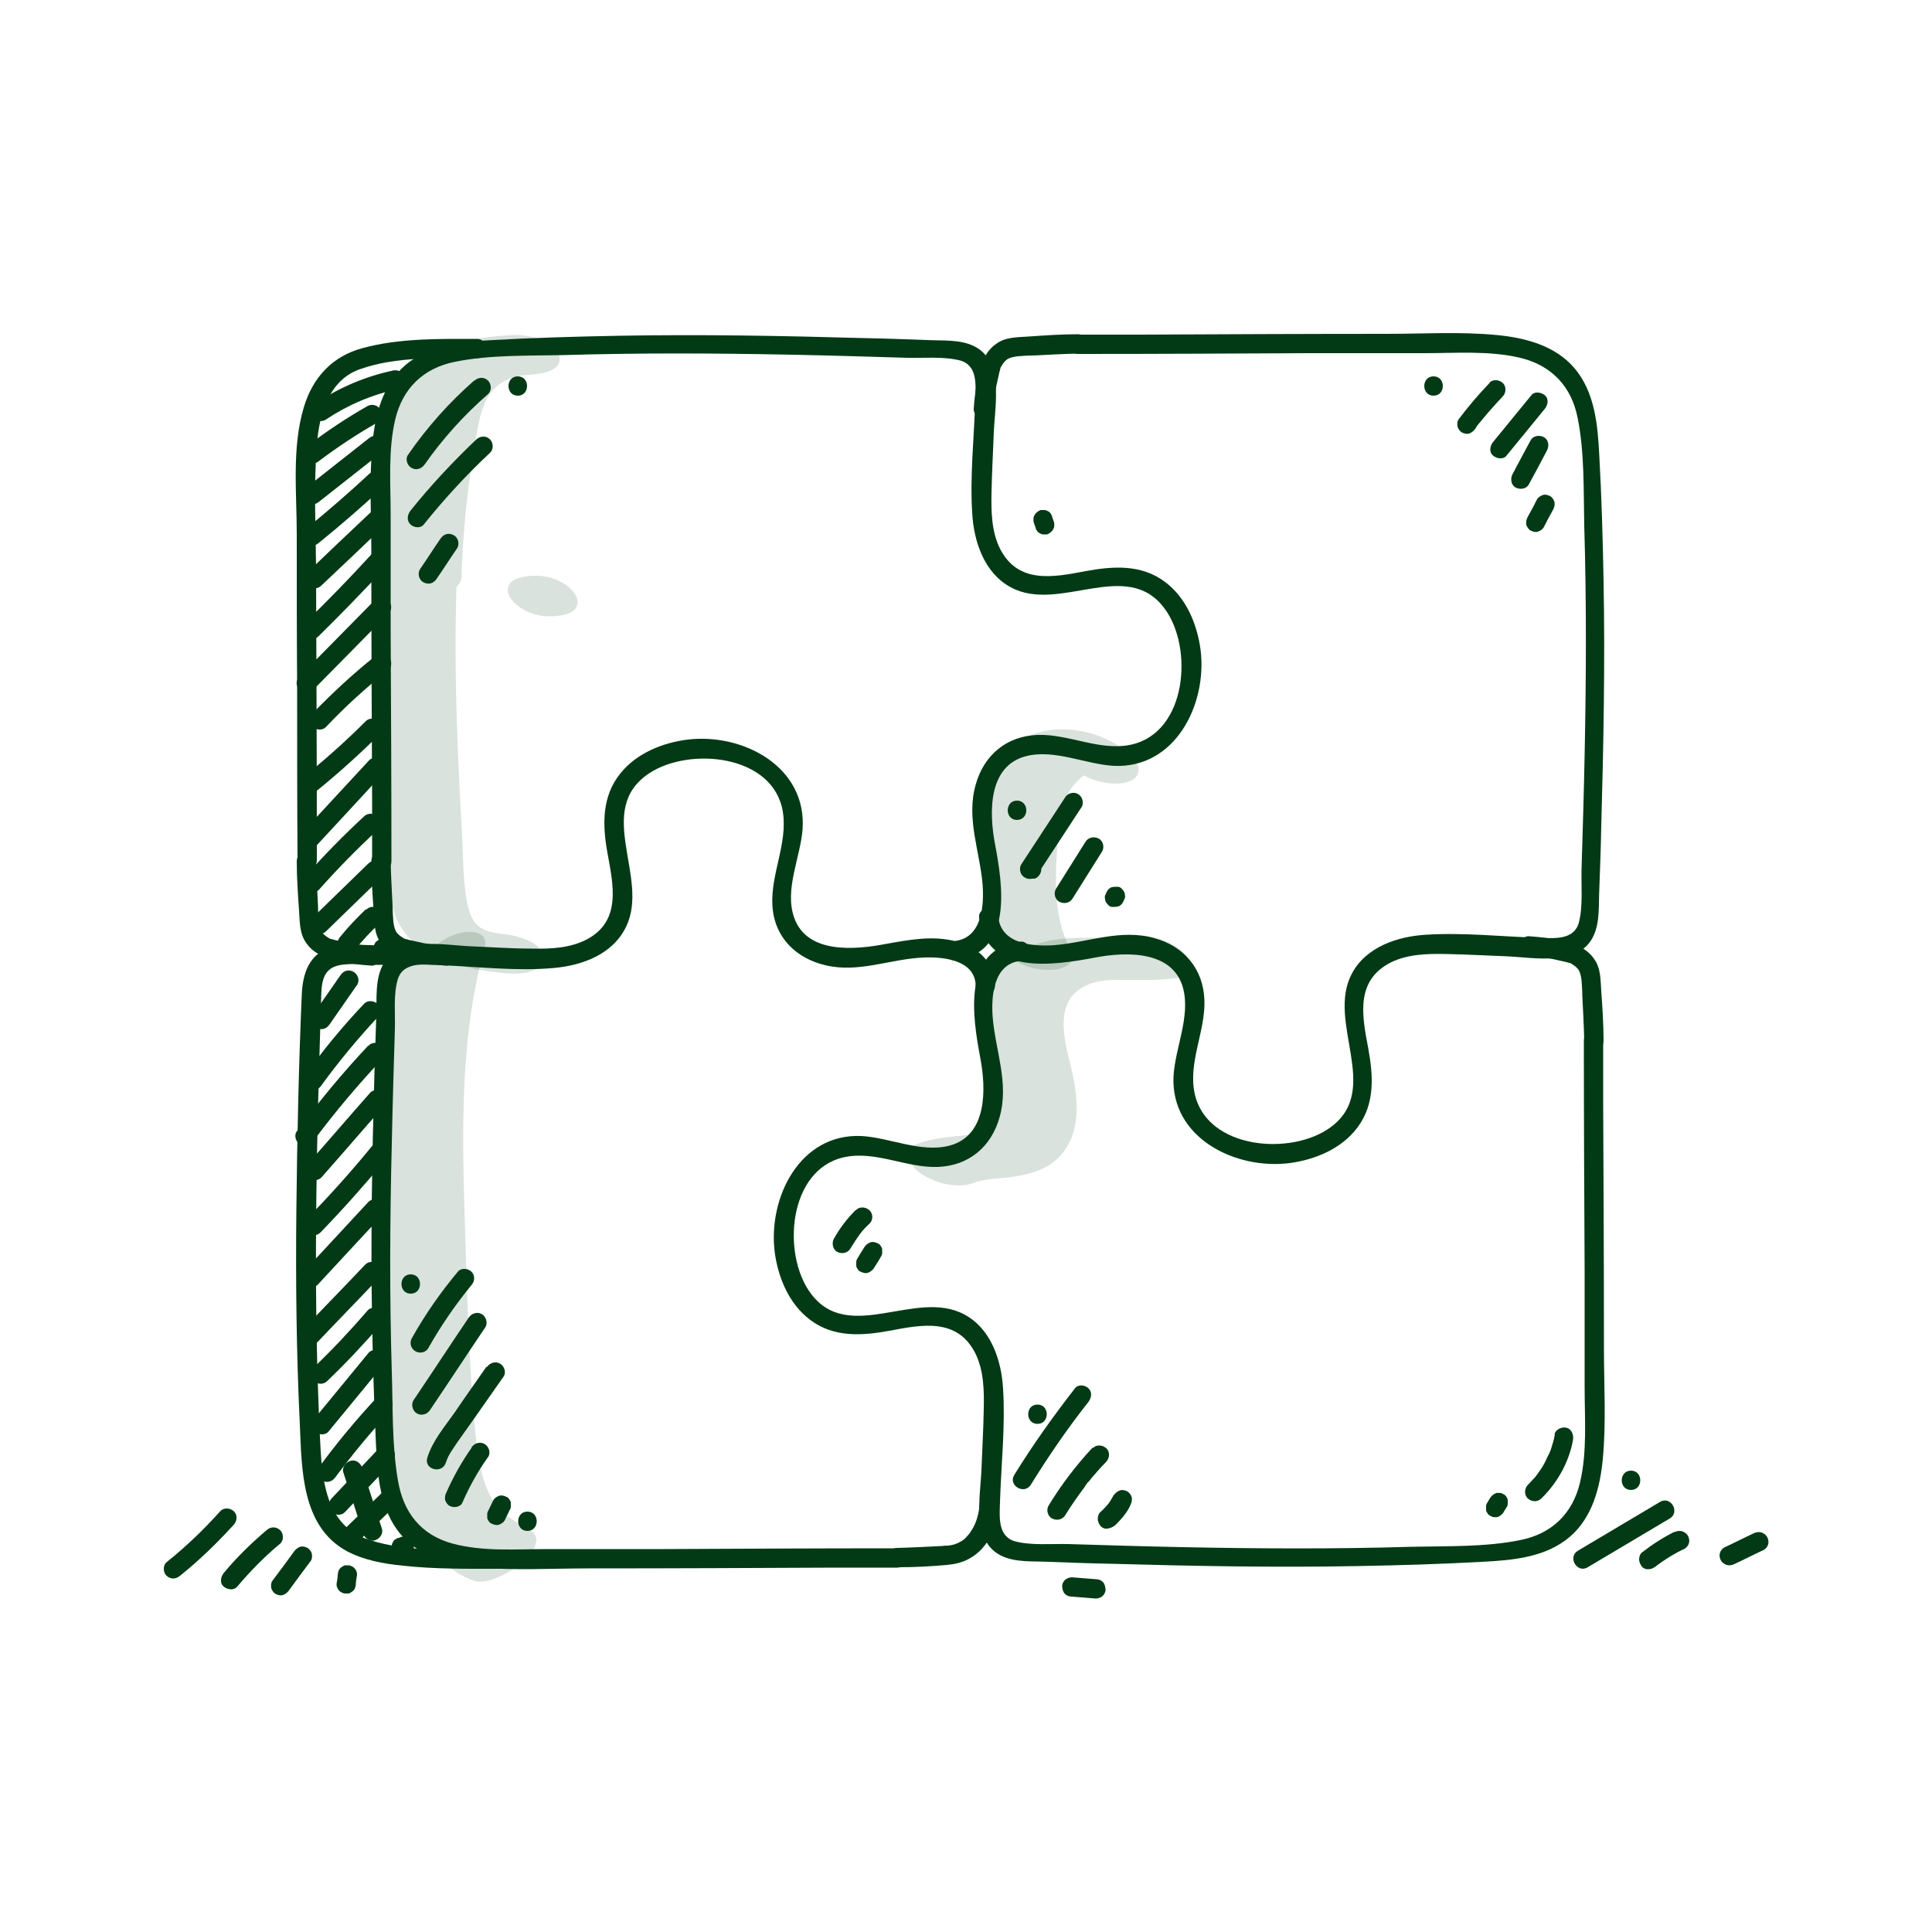
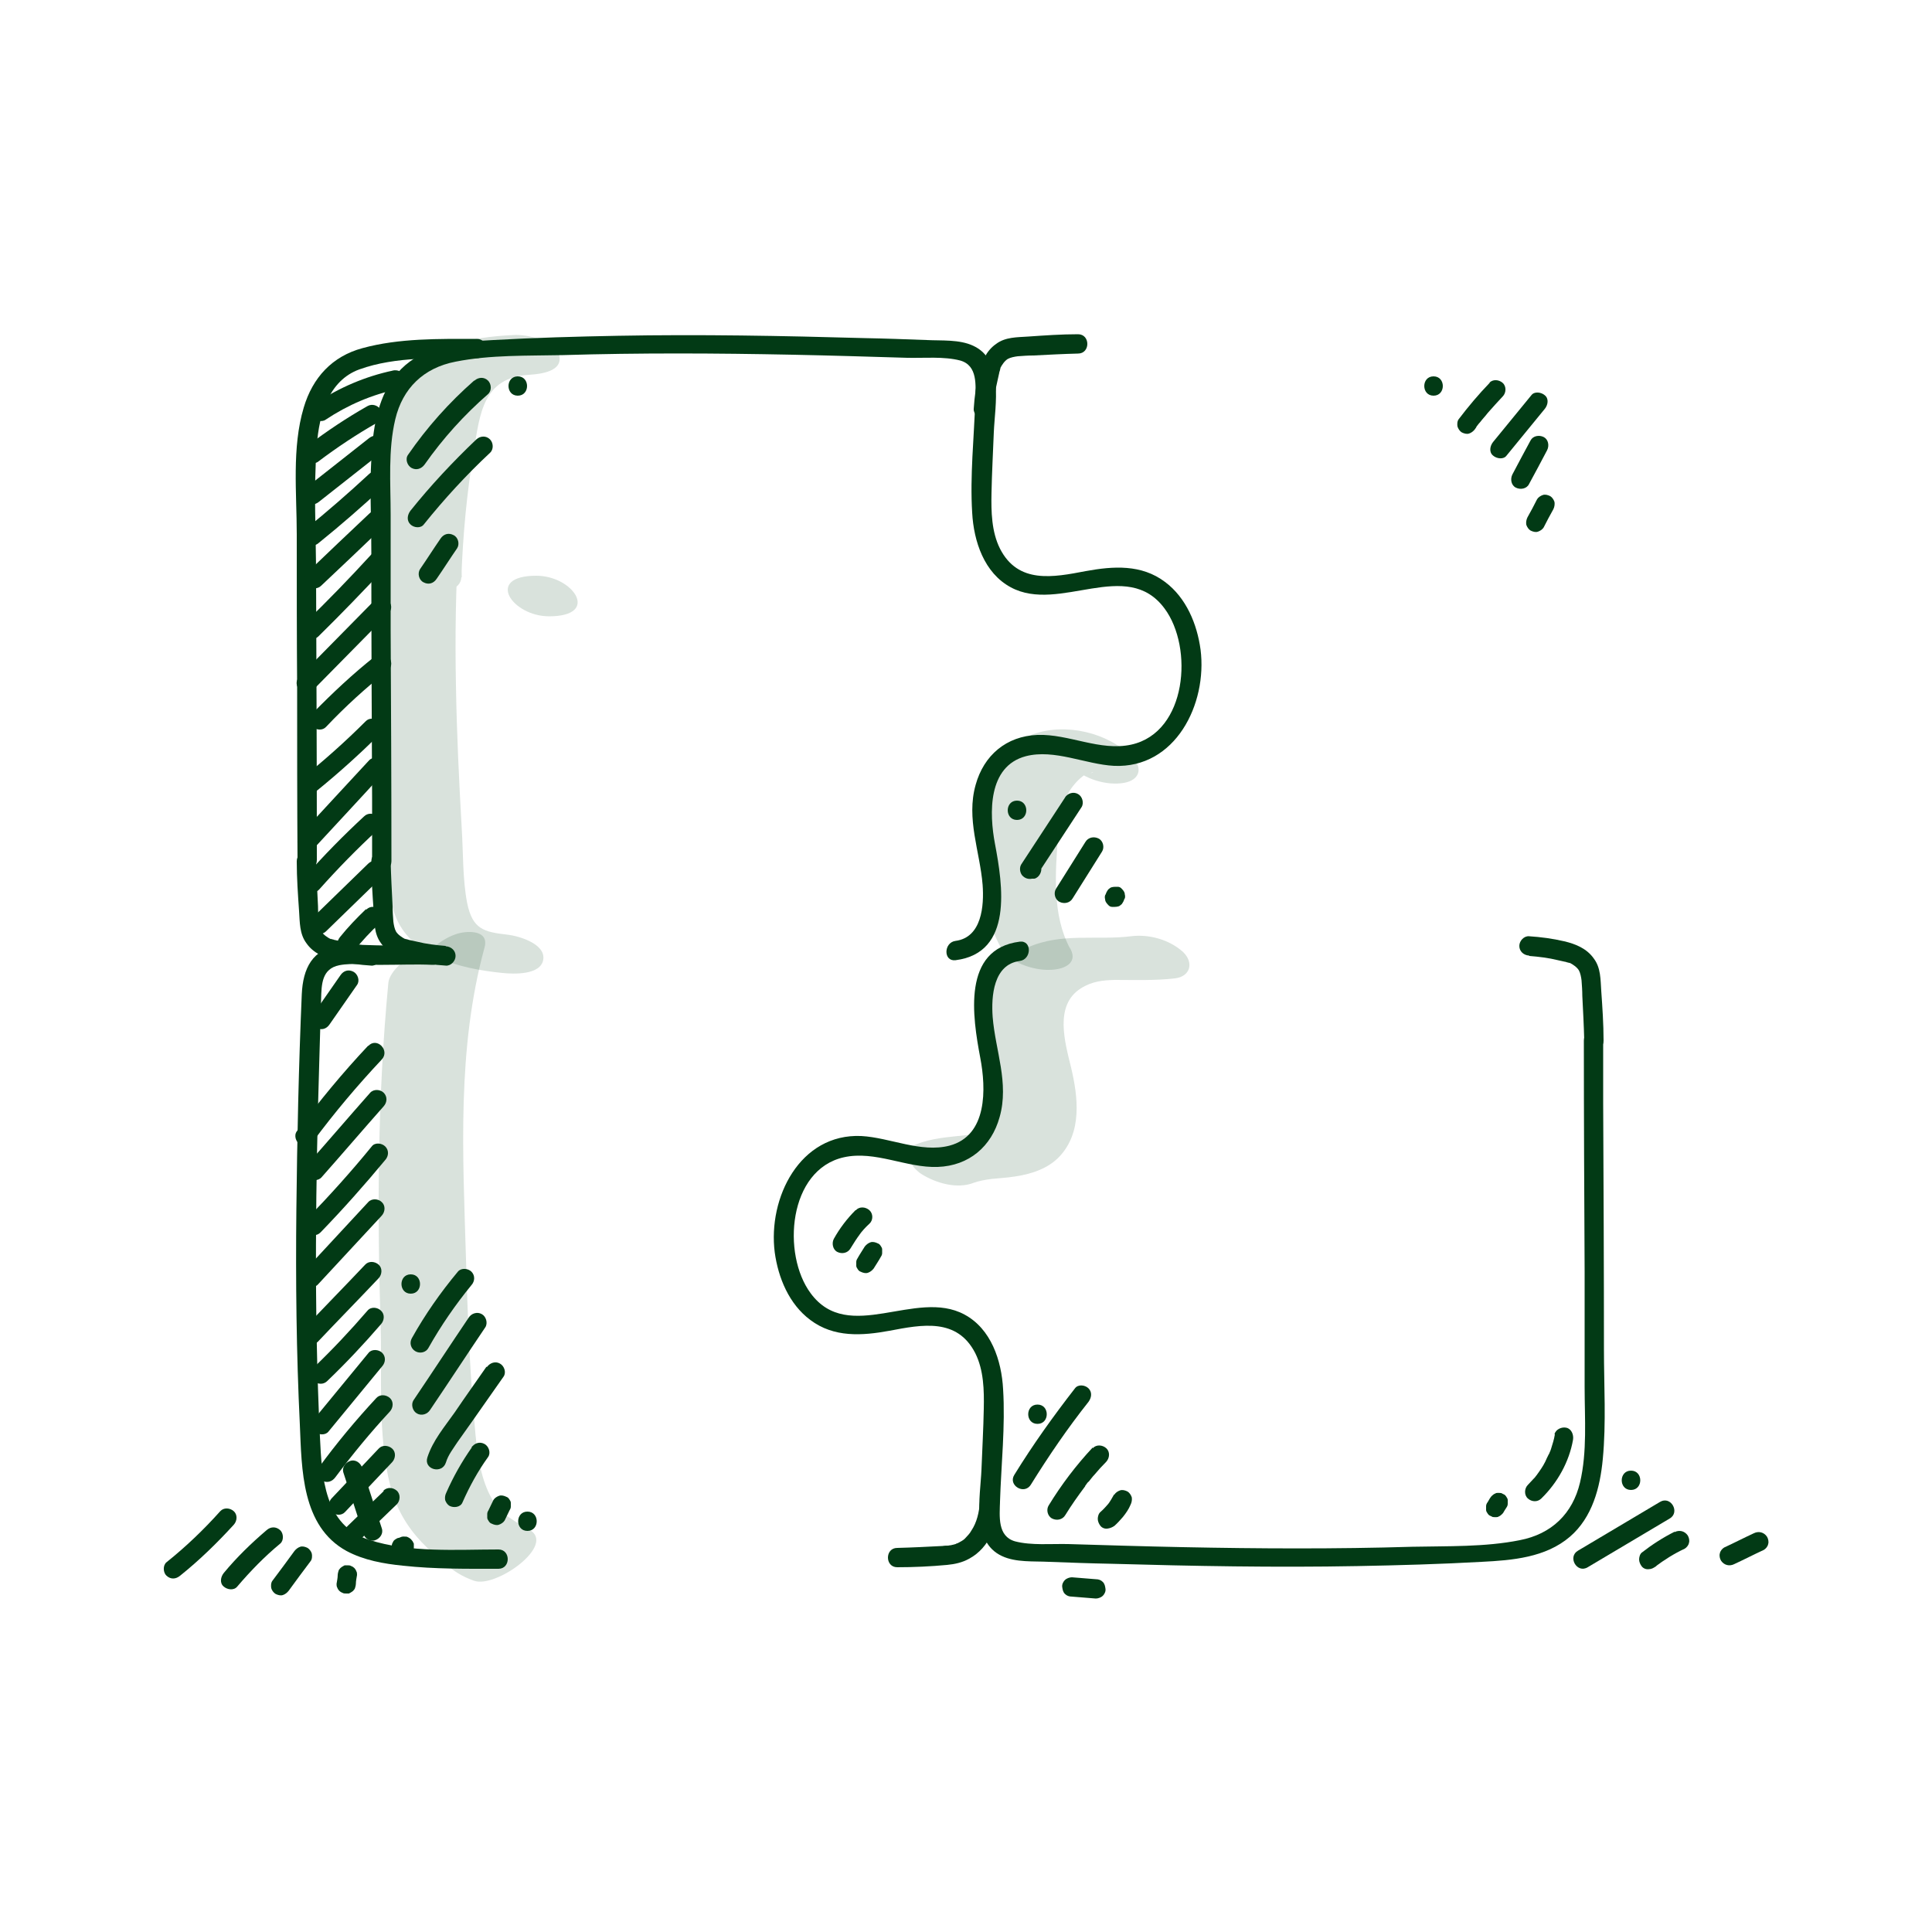
<svg xmlns="http://www.w3.org/2000/svg" id="Layer_1" data-name="Layer 1" viewBox="0 0 50 50">
  <g>
    <g>
      <path d="M11.53,24.48c-.25-.02-.5-.05-.74-.11-.06-.01-.12-.03-.18-.04-.03,0-.05-.02-.08-.02,0,0-.08-.03-.03,0-.1-.05-.2-.12-.25-.2-.04-.07-.06-.18-.07-.26-.01-.13-.02-.27-.02-.4-.02-.39-.04-.77-.05-1.16,0-.32-.5-.32-.5,0,0,.43.03.86.06,1.29.02.29.01.59.19.83.18.26.47.38.77.45s.6.11.91.13c.13.01.25-.12.25-.25,0-.14-.11-.24-.25-.25h0Z" style="fill: #023a15; stroke-width: 0px;" />
      <path d="M10.13,22.25c0-1.98-.01-3.97-.02-5.95,0-.99,0-1.98,0-2.98,0-.81-.07-1.67.12-2.47s.73-1.33,1.56-1.49c.9-.18,1.87-.15,2.78-.17,1.98-.06,3.96-.05,5.94-.01.99.02,1.98.05,2.97.08.43.01.95-.04,1.37.07.46.13.4.65.39,1.03-.03.96-.14,1.95-.08,2.91.04.74.31,1.56,1,1.93,1.26.68,3-.78,3.98.55.75,1.01.58,3.2-.86,3.52-.81.18-1.62-.28-2.43-.25s-1.39.53-1.6,1.29c-.25.88.11,1.72.18,2.59.04.54-.02,1.36-.7,1.45-.31.04-.32.54,0,.5,1.5-.19,1.22-1.95,1.02-3.01-.15-.79-.19-2.01.8-2.27.74-.19,1.54.21,2.28.25,1.59.07,2.42-1.6,2.24-3.01-.09-.66-.37-1.34-.92-1.75-.61-.46-1.34-.41-2.05-.28-.84.16-1.75.34-2.22-.58-.22-.44-.23-.96-.22-1.44.01-.53.04-1.05.06-1.58.03-.7.27-1.86-.53-2.23-.36-.17-.82-.13-1.21-.15-.54-.02-1.07-.04-1.61-.05-2.13-.06-4.25-.1-6.38-.06-1.07.02-2.15.05-3.22.11-.79.04-1.65.11-2.28.65-.58.5-.78,1.27-.85,2.01-.09.94-.03,1.9-.03,2.84,0,2.13.01,4.26.02,6.38,0,.54,0,1.07,0,1.61,0,.32.5.32.5,0h0Z" style="fill: #023a15; stroke-width: 0px;" />
    </g>
    <g>
      <path d="M25.71,10.57c.02-.25.05-.5.11-.74.01-.06.03-.12.04-.18,0-.03.02-.05.02-.08,0,0,.03-.08,0-.03.05-.1.12-.2.2-.25.07-.04.18-.06.26-.07.13-.01.27-.02.4-.02.39-.02.77-.04,1.16-.05.32,0,.32-.5,0-.5-.43,0-.86.03-1.29.06-.29.02-.59.01-.83.19-.26.18-.38.47-.45.77s-.11.6-.13.91c-.01.13.12.25.25.25.14,0,.24-.11.25-.25h0Z" style="fill: #023a15; stroke-width: 0px;" />
-       <path d="M27.94,9.16c1.98,0,3.97-.01,5.95-.02.99,0,1.98,0,2.98,0,.81,0,1.67-.07,2.47.12s1.33.73,1.49,1.56c.18.9.15,1.87.17,2.78.06,1.98.05,3.96.01,5.94-.02.99-.05,1.98-.08,2.97-.01.43.04.95-.07,1.37-.13.46-.65.4-1.03.39-.96-.03-1.95-.14-2.91-.08-.74.04-1.56.31-1.93,1-.68,1.26.78,3-.55,3.98-1.01.75-3.2.58-3.52-.86-.18-.81.28-1.62.25-2.43s-.53-1.39-1.29-1.6c-.88-.25-1.72.11-2.59.18-.54.04-1.36-.02-1.45-.7-.04-.31-.54-.32-.5,0,.19,1.5,1.95,1.22,3.01,1.02.79-.15,2.01-.19,2.27.8.19.74-.21,1.54-.25,2.28-.07,1.59,1.6,2.42,3.01,2.24.66-.09,1.34-.37,1.75-.92.46-.61.41-1.34.28-2.05-.16-.84-.34-1.75.58-2.22.44-.22.96-.23,1.44-.22.53.01,1.05.04,1.58.06.7.03,1.86.27,2.23-.53.17-.36.13-.82.15-1.21.02-.54.04-1.07.05-1.61.06-2.13.1-4.25.06-6.38-.02-1.07-.05-2.15-.11-3.22-.04-.79-.11-1.65-.65-2.28-.5-.58-1.27-.78-2.01-.85-.94-.09-1.9-.03-2.84-.03-2.13,0-4.26.01-6.38.02-.54,0-1.07,0-1.61,0-.32,0-.32.5,0,.5h0Z" style="fill: #023a15; stroke-width: 0px;" />
    </g>
    <g>
      <path d="M39.58,24.74c.25.02.5.05.74.11.06.01.12.03.18.04.03,0,.05.02.08.02,0,0,.08.03.03,0,.1.05.2.12.25.2.04.07.06.18.07.26.01.13.02.27.02.4.02.39.04.77.05,1.16,0,.32.5.32.5,0,0-.43-.03-.86-.06-1.29-.02-.29-.01-.59-.19-.83-.18-.26-.47-.38-.77-.45s-.6-.11-.91-.13c-.13-.01-.25.12-.25.25,0,.14.11.24.25.25h0Z" style="fill: #023a15; stroke-width: 0px;" />
      <path d="M40.99,26.97c0,1.98.01,3.97.02,5.95,0,.99,0,1.98,0,2.98,0,.81.07,1.67-.12,2.47s-.73,1.33-1.56,1.49c-.9.18-1.87.15-2.78.17-1.98.06-3.96.05-5.94.01-.99-.02-1.98-.05-2.97-.08-.43-.01-.95.04-1.37-.07-.46-.13-.4-.65-.39-1.03.03-.96.14-1.95.08-2.91-.04-.74-.31-1.56-1-1.93-1.26-.68-3,.78-3.98-.55-.75-1.01-.58-3.2.86-3.52.81-.18,1.62.28,2.43.25s1.39-.53,1.6-1.29c.25-.88-.11-1.72-.18-2.59-.04-.54.02-1.36.7-1.45.31-.04.32-.54,0-.5-1.5.19-1.22,1.95-1.02,3.01.15.79.19,2.01-.8,2.27-.74.19-1.54-.21-2.28-.25-1.59-.07-2.42,1.6-2.24,3.01.09.66.37,1.34.92,1.75.61.46,1.34.41,2.05.28.84-.16,1.75-.34,2.22.58.22.44.23.96.22,1.44-.01.53-.04,1.05-.06,1.58-.03.7-.27,1.86.53,2.23.36.17.82.13,1.21.15.54.02,1.07.04,1.61.05,2.13.06,4.25.1,6.38.06,1.07-.02,2.15-.05,3.22-.11.79-.04,1.65-.11,2.28-.65.58-.5.78-1.27.85-2.01.09-.94.03-1.9.03-2.84,0-2.13-.01-4.26-.02-6.38,0-.54,0-1.07,0-1.61,0-.32-.5-.32-.5,0h0Z" style="fill: #023a15; stroke-width: 0px;" />
    </g>
    <g>
      <path d="M25.36,38.87c-.02.27-.08.53-.22.74-.05.09-.09.12-.17.21-.01.01-.05.04-.02.02-.02.01-.04.03-.06.04-.04.02-.07.04-.11.06,0,0-.07.03,0,0-.02,0-.03.01-.05.02-.04.01-.08.02-.12.03-.03,0-.12.02-.04.01-.06,0-.12,0-.18.01-.39.02-.78.04-1.17.05-.32,0-.32.5,0,.5.43,0,.86-.02,1.29-.06.2-.02.39-.06.57-.16.54-.29.75-.91.79-1.49.01-.13-.12-.25-.25-.25-.14,0-.24.11-.25.25h0Z" style="fill: #023a15; stroke-width: 0px;" />
-       <path d="M23.21,40.07c-2,0-4.01.01-6.01.02-1.01,0-2.02,0-3.04,0-.8,0-1.65.07-2.44-.14-.82-.22-1.28-.8-1.42-1.63-.16-.91-.13-1.88-.16-2.8-.06-1.98-.05-3.96,0-5.94.02-.99.05-1.98.08-2.97.01-.39-.04-.87.07-1.25.14-.5.75-.4,1.15-.38.96.04,1.95.16,2.91.07.74-.07,1.52-.36,1.86-1.08.6-1.27-.83-3,.58-3.95,1.04-.7,3.23-.5,3.47.99.13.82-.32,1.61-.27,2.43s.61,1.36,1.37,1.54c.87.21,1.69-.17,2.56-.2.51-.02,1.31.07,1.33.72.01.32.51.32.5,0-.02-.6-.43-.98-.98-1.13-.62-.17-1.23-.05-1.85.06-.78.15-2.04.27-2.37-.69-.25-.72.16-1.54.22-2.27.12-1.62-1.53-2.5-2.97-2.33-.65.08-1.32.35-1.74.87-.49.6-.47,1.34-.34,2.06.15.83.37,1.76-.53,2.24-.44.23-.94.25-1.43.24-.53,0-1.05-.04-1.58-.06-.7-.03-1.88-.28-2.28.5-.19.36-.15.84-.16,1.24-.02.52-.03,1.03-.05,1.55-.06,2.15-.1,4.29-.06,6.44.02,1.05.05,2.1.1,3.16.04.81.1,1.7.65,2.34.49.57,1.24.77,1.96.84.95.09,1.93.03,2.89.03,2.13,0,4.26-.01,6.38-.02.54,0,1.07,0,1.61,0,.32,0,.32-.5,0-.5h0Z" style="fill: #023a15; stroke-width: 0px;" />
    </g>
    <g>
      <path d="M9.6,24.48c-.25-.02-.5-.05-.74-.11-.06-.01-.12-.03-.18-.04-.03,0-.05-.02-.08-.02,0,0-.08-.03-.03,0-.1-.05-.2-.12-.25-.2-.04-.07-.06-.18-.07-.26-.01-.13-.02-.27-.02-.4-.02-.39-.04-.77-.05-1.16,0-.32-.5-.32-.5,0,0,.43.03.86.06,1.29.02.29.01.59.19.83.18.26.47.38.77.45s.6.11.91.13c.13.01.25-.12.25-.25,0-.14-.11-.24-.25-.25h0Z" style="fill: #023a15; stroke-width: 0px;" />
      <path d="M8.2,22.25c0-2.44-.01-4.88-.02-7.31,0-1.14-.07-2.29.02-3.43.06-.77.3-1.66,1.1-1.95.94-.34,2.06-.29,3.04-.29.32,0,.32-.5,0-.5-.98,0-2.01-.02-2.96.24-.78.21-1.29.76-1.52,1.54-.31,1.04-.18,2.21-.18,3.28,0,1.32,0,2.64.01,3.97,0,1.49,0,2.98.01,4.46,0,.32.5.32.5,0h0Z" style="fill: #023a15; stroke-width: 0px;" />
    </g>
    <path d="M12.9,40.1c-1.09,0-2.3.09-3.35-.25-1.16-.37-1.22-1.62-1.27-2.66-.16-3.32-.11-6.65-.01-9.97.01-.45.03-.91.04-1.36.01-.39.02-.79.47-.88.36-.07.77,0,1.14-.01.42,0,.84-.02,1.27,0,.32.01.32-.49,0-.5-.39-.01-.78,0-1.17,0s-.82-.04-1.22,0c-.72.08-.96.6-.99,1.26-.08,1.86-.12,3.72-.14,5.57s0,3.72.09,5.57c.05,1.15.04,2.63,1.21,3.27.45.24.96.33,1.46.38.82.09,1.65.08,2.47.08.32,0,.32-.5,0-.5h0Z" style="fill: #023a15; stroke-width: 0px;" />
    <path d="M10.17,9.59c-.71.15-1.39.44-1.99.84-.11.08-.16.22-.09.34.06.11.23.17.34.09.57-.38,1.2-.65,1.87-.79.13-.03.21-.18.17-.31-.04-.14-.17-.2-.31-.17h0Z" style="fill: #023a15; stroke-width: 0px;" />
    <path d="M9.51,10.51c-.53.3-1.04.64-1.53,1.01-.1.08-.17.22-.09.34.07.1.23.17.34.09.49-.37,1-.71,1.53-1.01.11-.06.16-.23.09-.34s-.22-.16-.34-.09h0Z" style="fill: #023a15; stroke-width: 0px;" />
    <path d="M9.55,11.34c-.55.43-1.1.87-1.65,1.3-.11.08-.09.27,0,.35.1.1.25.08.35,0,.55-.43,1.1-.87,1.65-1.3.11-.08.09-.27,0-.35-.1-.1-.25-.08-.35,0h0Z" style="fill: #023a15; stroke-width: 0px;" />
    <path d="M9.56,12.26c-.54.5-1.09.98-1.66,1.44-.11.08-.09.27,0,.35.1.1.25.09.35,0,.57-.46,1.12-.94,1.66-1.44.1-.09.09-.26,0-.35-.1-.1-.25-.09-.35,0h0Z" style="fill: #023a15; stroke-width: 0px;" />
    <path d="M9.57,13.28c-.54.51-1.08,1.02-1.61,1.53-.1.09-.09.26,0,.35s.26.09.35,0c.54-.51,1.08-1.02,1.61-1.53.1-.09.09-.26,0-.35s-.26-.09-.35,0h0Z" style="fill: #023a15; stroke-width: 0px;" />
    <path d="M9.6,14.36c-.55.6-1.12,1.19-1.71,1.76-.1.09-.09.26,0,.35s.26.09.35,0c.58-.57,1.15-1.16,1.71-1.76.09-.1.1-.26,0-.35-.09-.09-.26-.1-.35,0h0Z" style="fill: #023a15; stroke-width: 0px;" />
    <path d="M9.7,15.53c-.65.66-1.3,1.32-1.95,1.98-.23.23.13.58.35.35.65-.66,1.3-1.32,1.95-1.98.23-.23-.13-.58-.35-.35h0Z" style="fill: #023a15; stroke-width: 0px;" />
    <path d="M9.7,16.99c-.57.45-1.1.95-1.61,1.47-.09.1-.1.26,0,.35s.26.1.35,0c.5-.53,1.04-1.02,1.61-1.47.11-.08.09-.27,0-.35-.1-.1-.25-.08-.35,0h0Z" style="fill: #023a15; stroke-width: 0px;" />
    <path d="M9.46,18.67c-.52.52-1.06,1-1.63,1.46-.11.08-.09.27,0,.35.1.1.25.09.35,0,.57-.46,1.11-.95,1.63-1.46.1-.1.1-.26,0-.35s-.26-.1-.35,0h0Z" style="fill: #023a15; stroke-width: 0px;" />
    <path d="M9.55,19.68c-.59.64-1.19,1.28-1.78,1.93-.09.1-.1.26,0,.35.09.09.26.1.35,0,.59-.64,1.19-1.28,1.78-1.93.09-.1.1-.26,0-.35-.09-.09-.26-.1-.35,0h0Z" style="fill: #023a15; stroke-width: 0px;" />
    <path d="M9.42,21.13c-.53.49-1.03,1-1.51,1.54-.09.1-.1.26,0,.35.1.09.26.1.35,0,.48-.54.98-1.05,1.51-1.54.1-.09.1-.26,0-.35-.1-.09-.25-.1-.35,0h0Z" style="fill: #023a15; stroke-width: 0px;" />
    <path d="M9.53,22.35c-.48.47-.96.93-1.44,1.4-.09.09-.1.26,0,.35s.25.1.35,0c.48-.47.96-.93,1.44-1.4.09-.09.1-.26,0-.35s-.25-.1-.35,0h0Z" style="fill: #023a15; stroke-width: 0px;" />
    <path d="M9.47,23.53c-.24.23-.47.47-.67.72-.04.05-.07.11-.07.18,0,.06.03.13.07.18s.11.08.18.07c.06,0,.14-.02.18-.07.21-.26.43-.5.67-.72.1-.09.1-.26,0-.35-.1-.09-.25-.1-.35,0h0Z" style="fill: #023a15; stroke-width: 0px;" />
-     <path d="M10.09,24.23c-.08.03-.16.05-.24.08-.03,0-.06.02-.09.04-.03.02-.05.04-.06.07-.02.03-.03.06-.03.09,0,.03,0,.07,0,.1l.03.06s.05.07.09.09l.06.03s.09.01.13,0c.08-.03.16-.05.24-.08.03,0,.06-.02.09-.04.03-.02.05-.04.06-.07.02-.03.03-.06.03-.09,0-.03,0-.07,0-.1l-.03-.06s-.05-.07-.09-.09l-.06-.03s-.09-.01-.13,0h0Z" style="fill: #023a15; stroke-width: 0px;" />
    <path d="M8.81,25.24c-.24.34-.47.68-.71,1.02-.08.11-.02.28.09.34.13.07.26.03.34-.09.24-.34.47-.68.71-1.02.08-.11.02-.28-.09-.34-.13-.07-.26-.03-.34.09h0Z" style="fill: #023a15; stroke-width: 0px;" />
-     <path d="M9.42,25.98c-.56.59-1.07,1.21-1.54,1.87-.08.11-.02.28.09.34.13.07.26.02.34-.09.45-.62.94-1.21,1.46-1.77.09-.1.1-.26,0-.35s-.26-.1-.35,0h0Z" style="fill: #023a15; stroke-width: 0px;" />
    <path d="M9.53,27.06c-.66.7-1.27,1.44-1.85,2.22-.08.11-.02.28.09.34.13.07.26.02.34-.09.55-.74,1.14-1.44,1.77-2.11.22-.24-.13-.59-.35-.35h0Z" style="fill: #023a15; stroke-width: 0px;" />
    <path d="M9.58,28.28c-.54.61-1.07,1.23-1.61,1.84-.09.1-.1.25,0,.35.09.09.26.1.35,0,.54-.61,1.07-1.23,1.61-1.84.09-.1.1-.25,0-.35-.09-.09-.26-.1-.35,0h0Z" style="fill: #023a15; stroke-width: 0px;" />
    <path d="M9.62,29.67c-.53.65-1.09,1.27-1.67,1.87-.22.23.13.58.35.35.58-.6,1.14-1.23,1.67-1.87.09-.1.1-.25,0-.35-.09-.09-.27-.11-.35,0h0Z" style="fill: #023a15; stroke-width: 0px;" />
    <path d="M9.53,31.11c-.55.59-1.1,1.19-1.65,1.78-.09.1-.1.26,0,.35.09.09.26.1.35,0,.55-.59,1.1-1.19,1.65-1.78.09-.1.1-.26,0-.35-.09-.09-.26-.1-.35,0h0Z" style="fill: #023a15; stroke-width: 0px;" />
    <path d="M9.45,32.73c-.52.55-1.05,1.09-1.57,1.64-.09.1-.1.26,0,.35s.26.1.35,0c.52-.55,1.05-1.09,1.57-1.64.09-.1.1-.26,0-.35s-.26-.1-.35,0h0Z" style="fill: #023a15; stroke-width: 0px;" />
    <path d="M9.51,33.92c-.44.51-.9,1-1.39,1.47-.09.09-.1.26,0,.35s.25.1.35,0c.49-.47.95-.96,1.39-1.47.09-.1.1-.26,0-.35-.09-.09-.26-.11-.35,0h0Z" style="fill: #023a15; stroke-width: 0px;" />
    <path d="M9.54,35.01c-.46.56-.93,1.13-1.39,1.69-.09.1-.1.25,0,.35.09.09.27.1.35,0,.46-.56.93-1.13,1.39-1.69.09-.1.1-.25,0-.35-.09-.09-.27-.1-.35,0h0Z" style="fill: #023a15; stroke-width: 0px;" />
    <path d="M9.74,36.18c-.53.57-1.03,1.17-1.49,1.8-.08.11-.02.28.09.34.13.07.26.02.34-.09.44-.59.91-1.16,1.41-1.7.09-.1.1-.26,0-.35s-.26-.1-.35,0h0Z" style="fill: #023a15; stroke-width: 0px;" />
    <path d="M9.8,37.49c-.41.43-.81.86-1.22,1.29-.09.1-.1.26,0,.35s.26.1.35,0c.41-.43.81-.86,1.22-1.29.09-.1.1-.26,0-.35s-.26-.1-.35,0h0Z" style="fill: #023a15; stroke-width: 0px;" />
    <path d="M9.93,38.59c-.21.2-.41.4-.62.6-.1.1-.2.19-.3.29-.14.13-.23.28-.19.47.03.13.18.21.31.17.14-.04.2-.17.17-.31,0,.02,0,.05,0,.07,0-.04-.02.02,0,0,0,0,.03-.04,0-.01s0,0,0,0c.04-.05.09-.09.13-.13.09-.09.19-.18.28-.27.19-.18.37-.36.56-.54.09-.09.1-.26,0-.35s-.25-.1-.35,0h0Z" style="fill: #023a15; stroke-width: 0px;" />
    <path d="M10.4,39.77s-.05.02-.08.03c-.03,0-.06.02-.09.04-.03.02-.05.04-.06.07-.02.03-.03.06-.03.09,0,.03,0,.07,0,.1l.03.06s.05.07.09.09l.06.03s.09.01.13,0c.03,0,.05-.02.08-.03.03,0,.06-.02.09-.04.03-.02.05-.04.06-.07.02-.03.03-.06.03-.09,0-.03,0-.07,0-.1l-.03-.06s-.05-.07-.09-.09l-.06-.03s-.09-.01-.13,0h0Z" style="fill: #023a15; stroke-width: 0px;" />
    <path d="M11.85,32.91c-.45.54-.85,1.11-1.19,1.72-.07.12-.03.27.09.34s.28.03.34-.09c.32-.57.7-1.12,1.11-1.62.09-.1.1-.25,0-.35-.09-.09-.27-.1-.35,0h0Z" style="fill: #023a15; stroke-width: 0px;" />
    <path d="M12.13,34.1c-.48.71-.95,1.43-1.43,2.14-.07.11-.02.28.09.34.12.07.27.02.34-.09.48-.71.95-1.43,1.43-2.14.07-.11.02-.28-.09-.34-.12-.07-.27-.02-.34.09h0Z" style="fill: #023a15; stroke-width: 0px;" />
    <path d="M12.59,35.37c-.27.39-.55.78-.82,1.18-.26.37-.57.73-.71,1.17-.1.31.38.44.48.13.06-.2.19-.36.3-.53.13-.18.26-.37.39-.55.27-.38.53-.76.8-1.14.08-.11.02-.28-.09-.34-.12-.07-.26-.02-.34.09h0Z" style="fill: #023a15; stroke-width: 0px;" />
    <path d="M12.21,37.46c-.26.37-.48.76-.66,1.17-.03.06-.04.12-.03.19.02.06.06.12.11.15.11.06.29.04.34-.09.18-.41.4-.81.66-1.17.08-.11.02-.28-.09-.34-.13-.07-.26-.02-.34.09h0Z" style="fill: #023a15; stroke-width: 0px;" />
    <path d="M12.77,38.82c-.04.09-.09.18-.13.27-.02.03-.03.06-.03.09,0,.03,0,.07,0,.1,0,.03.02.06.04.09.02.03.04.05.07.06.06.03.13.05.19.03.06-.02.12-.06.15-.11.04-.09.09-.18.13-.27.02-.03.03-.06.03-.09,0-.03,0-.07,0-.1,0-.03-.02-.06-.04-.09-.02-.03-.04-.05-.07-.06-.06-.03-.13-.05-.19-.03-.06.02-.12.06-.15.11h0Z" style="fill: #023a15; stroke-width: 0px;" />
    <path d="M13.65,39.62c.32,0,.32-.5,0-.5s-.32.5,0,.5h0Z" style="fill: #023a15; stroke-width: 0px;" />
    <path d="M10.63,33.48c.32,0,.32-.5,0-.5s-.32.5,0,.5h0Z" style="fill: #023a15; stroke-width: 0px;" />
    <path d="M22.14,31.32c-.22.22-.41.47-.56.74-.06.11-.03.28.09.34s.27.03.34-.09c.08-.13.16-.26.26-.39l-.04.05c.08-.11.17-.21.27-.3s.1-.26,0-.35-.26-.1-.35,0h0Z" style="fill: #023a15; stroke-width: 0px;" />
    <path d="M22.38,32.26c-.06.1-.13.2-.19.31-.02.03-.03.06-.03.09,0,.03,0,.07,0,.1,0,.03.02.06.04.09.02.03.04.05.07.06.06.03.13.05.19.03s.11-.06.15-.11c.06-.1.13-.2.19-.31.02-.03.03-.06.03-.09,0-.03,0-.07,0-.1,0-.03-.02-.06-.04-.09-.02-.03-.04-.05-.07-.06-.06-.03-.13-.05-.19-.03s-.11.06-.15.11h0Z" style="fill: #023a15; stroke-width: 0px;" />
    <path d="M27.82,35.93c-.56.72-1.09,1.46-1.57,2.24-.17.27.26.53.43.25.46-.74.95-1.46,1.49-2.14.08-.11.1-.25,0-.35-.09-.09-.27-.11-.35,0h0Z" style="fill: #023a15; stroke-width: 0px;" />
    <path d="M28.28,37.46c-.43.46-.81.96-1.14,1.5-.07.11-.03.28.09.34s.27.03.34-.09c.16-.26.33-.5.51-.74,0,0,.02-.03,0-.01.01-.01.02-.03.03-.04.02-.03.04-.06.07-.08.05-.06.09-.12.14-.17.1-.12.2-.23.31-.34.09-.1.1-.26,0-.35s-.26-.1-.35,0h0Z" style="fill: #023a15; stroke-width: 0px;" />
    <path d="M28.83,38.68c-.05.09-.1.18-.17.27l.04-.05c-.07.08-.14.16-.22.23-.05.04-.07.12-.07.18s.03.13.07.18.11.08.18.07.12-.03.18-.07c.08-.07.15-.15.22-.23.08-.1.15-.2.2-.32.03-.06.04-.13.03-.19-.02-.06-.06-.12-.11-.15-.06-.03-.13-.05-.19-.03-.06.02-.12.06-.15.11h0Z" style="fill: #023a15; stroke-width: 0px;" />
    <path d="M26.85,36.85c.32,0,.32-.5,0-.5s-.32.5,0,.5h0Z" style="fill: #023a15; stroke-width: 0px;" />
    <path d="M40.24,37.12c-.02.13-.06.25-.1.38-.01.03-.02.06-.04.1,0,.01-.01.03-.02.04-.01.04.02-.03,0,0-.03.06-.06.12-.09.19-.06.12-.13.22-.21.33-.02.03.02-.03,0,0,0,.01-.02.02-.03.04-.02.03-.04.05-.07.08-.05.05-.09.1-.14.15-.09.09-.1.26,0,.35s.25.1.35,0c.42-.41.72-.95.82-1.52.02-.13-.04-.28-.17-.31-.12-.03-.28.04-.31.17h0Z" style="fill: #023a15; stroke-width: 0px;" />
    <path d="M38.91,39.14s.05-.09.08-.13c.02-.03.03-.06.03-.09,0-.03,0-.07,0-.1,0-.03-.02-.06-.04-.09-.02-.03-.04-.05-.07-.06l-.06-.03s-.09-.01-.13,0l-.06.03s-.07.05-.09.09c-.03.04-.05.09-.08.13-.02.03-.03.06-.03.09,0,.03,0,.07,0,.1,0,.03.02.06.04.09.02.03.04.05.07.06l.06.03s.09.01.13,0l.06-.03s.07-.05.09-.09h0Z" style="fill: #023a15; stroke-width: 0px;" />
    <path d="M27.57,20.63c-.38.58-.76,1.16-1.14,1.74-.05.08-.04.2.02.28.07.08.16.11.26.09h.06c.13-.03.21-.2.17-.32-.04-.14-.17-.2-.31-.17h-.06c.09.13.19.26.28.38.38-.58.76-1.16,1.14-1.74.07-.11.02-.28-.09-.34-.12-.07-.27-.02-.34.09h0Z" style="fill: #023a15; stroke-width: 0px;" />
    <path d="M28.09,21.79c-.25.4-.51.81-.76,1.21-.07.11-.03.28.09.34.12.06.27.03.34-.09.25-.4.51-.81.76-1.21.07-.11.03-.28-.09-.34-.12-.06-.27-.03-.34.09h0Z" style="fill: #023a15; stroke-width: 0px;" />
    <path d="M28.62,23.13s-.01.03-.02.04c-.01.03-.01.07,0,.1,0,.03.01.06.03.09.02.03.04.05.06.07.02.02.05.04.09.04h.07s.09,0,.13-.03l.05-.04s.05-.07.06-.11c0-.01.01-.03.02-.04.01-.03.01-.07,0-.1,0-.03-.01-.06-.03-.09-.02-.03-.04-.05-.06-.07-.02-.02-.05-.04-.09-.04h-.07s-.09,0-.13.03l-.05.04s-.05.07-.06.11h0Z" style="fill: #023a15; stroke-width: 0px;" />
    <path d="M26.32,21.22c.32,0,.32-.5,0-.5s-.32.5,0,.5h0Z" style="fill: #023a15; stroke-width: 0px;" />
    <path d="M12.27,9.85c-.65.57-1.22,1.21-1.71,1.92-.08.11-.02.28.09.34.13.07.26.02.34-.09.47-.67,1.02-1.28,1.64-1.82.1-.09.09-.26,0-.35-.1-.1-.25-.09-.35,0h0Z" style="fill: #023a15; stroke-width: 0px;" />
    <path d="M12.33,11.37c-.61.58-1.19,1.2-1.71,1.85-.08.11-.1.25,0,.35.09.09.27.11.35,0,.53-.66,1.1-1.28,1.71-1.85.1-.09.09-.26,0-.35-.1-.1-.25-.09-.35,0h0Z" style="fill: #023a15; stroke-width: 0px;" />
    <path d="M11.4,13.94c-.18.26-.35.53-.53.79-.07.11-.03.28.09.34.13.07.26.03.34-.09.18-.26.35-.53.53-.79.07-.11.03-.28-.09-.34-.13-.07-.26-.03-.34.09h0Z" style="fill: #023a15; stroke-width: 0px;" />
    <path d="M13.4,10.24c.32,0,.32-.5,0-.5s-.32.5,0,.5h0Z" style="fill: #023a15; stroke-width: 0px;" />
    <path d="M38.56,9.9c-.29.3-.56.62-.81.95-.04.05-.04.14-.03.19.02.06.06.12.11.15.06.03.13.05.19.03s.11-.06.15-.11c0,0,.01-.02.02-.03,0,0,.04-.05.01-.02-.02.03,0,0,0,0,0,0,.01-.02.02-.03.03-.04.06-.08.09-.11.06-.08.13-.15.19-.23.13-.15.26-.29.39-.43.09-.09.1-.26,0-.35s-.26-.1-.35,0h0Z" style="fill: #023a15; stroke-width: 0px;" />
    <path d="M39.63,10.23c-.33.4-.66.81-.99,1.21-.08.1-.11.26,0,.35.09.08.27.11.35,0,.33-.4.66-.81.99-1.21.08-.1.11-.26,0-.35-.09-.08-.27-.11-.35,0h0Z" style="fill: #023a15; stroke-width: 0px;" />
    <path d="M39.61,11.4c-.16.29-.31.58-.47.88-.06.12-.03.28.09.34.12.06.28.03.34-.09.16-.29.31-.58.47-.88.06-.12.03-.28-.09-.34-.12-.06-.28-.03-.34.09h0Z" style="fill: #023a15; stroke-width: 0px;" />
    <path d="M39.78,12.92c-.08.16-.16.31-.25.47-.03.06-.04.13-.03.19.02.06.06.12.11.15.06.03.13.05.19.03.06-.02.12-.06.15-.11.08-.16.16-.31.25-.47.03-.06.04-.13.03-.19-.02-.06-.06-.12-.11-.15-.06-.03-.13-.05-.19-.03-.06.02-.12.06-.15.11h0Z" style="fill: #023a15; stroke-width: 0px;" />
    <path d="M37.1,10.24c.32,0,.32-.5,0-.5s-.32.5,0,.5h0Z" style="fill: #023a15; stroke-width: 0px;" />
-     <path d="M26.75,13.51s.03.09.05.14c0,.03.02.06.04.09.02.03.04.05.07.06.03.02.06.03.09.03.03,0,.07,0,.1,0l.06-.03s.07-.05.09-.09l.03-.06s.01-.09,0-.13c-.02-.05-.03-.09-.05-.14,0-.03-.02-.06-.04-.09-.02-.03-.04-.05-.07-.06-.03-.02-.06-.03-.09-.03-.03,0-.07,0-.1,0l-.06.03s-.07.05-.09.09l-.03.06s-.01.09,0,.13h0Z" style="fill: #023a15; stroke-width: 0px;" />
    <path d="M5.7,39.11c-.43.48-.89.92-1.39,1.32-.1.08-.09.27,0,.35.11.1.24.09.35,0,.5-.4.96-.85,1.39-1.32.09-.1.1-.26,0-.35-.1-.09-.26-.1-.35,0h0Z" style="fill: #023a15; stroke-width: 0px;" />
    <path d="M6.9,39.6c-.4.34-.78.71-1.11,1.11-.08.1-.11.26,0,.35.09.08.26.11.35,0,.34-.4.71-.78,1.11-1.11.1-.08.09-.27,0-.35-.11-.1-.25-.09-.35,0h0Z" style="fill: #023a15; stroke-width: 0px;" />
    <path d="M7.62,40.14c-.19.26-.38.52-.57.77-.04.05-.04.14-.03.19s.06.12.11.15c.06.03.13.05.19.03s.11-.06.15-.11c.19-.26.38-.52.57-.77.04-.05.04-.14.03-.19s-.06-.12-.11-.15c-.06-.03-.13-.05-.19-.03s-.11.06-.15.11h0Z" style="fill: #023a15; stroke-width: 0px;" />
    <path d="M8.74,40.76c0,.08-.02.16-.03.23,0,.03,0,.07.02.1.01.03.03.06.05.08.02.02.05.04.08.05.03.02.06.02.1.02h.07s.08-.04.11-.07l.04-.05s.03-.08.03-.13c0-.08.02-.16.03-.23,0-.03,0-.07-.02-.1-.01-.03-.03-.06-.05-.08-.02-.02-.05-.04-.08-.05-.03-.02-.06-.02-.1-.02h-.07s-.08.04-.11.07l-.04.05s-.03.08-.03.13h0Z" style="fill: #023a15; stroke-width: 0px;" />
    <path d="M27.74,41.32c.21.02.41.03.62.05.06,0,.14-.03.18-.07s.08-.11.07-.18-.02-.13-.07-.18-.11-.07-.18-.07c-.21-.02-.41-.03-.62-.05-.06,0-.14.03-.18.07s-.08.11-.07.18.02.13.07.18.11.07.18.07h0Z" style="fill: #023a15; stroke-width: 0px;" />
    <path d="M42.96,38.87c-.71.42-1.41.84-2.12,1.26-.28.16-.03.6.25.43.71-.42,1.41-.84,2.12-1.26.28-.16.03-.6-.25-.43h0Z" style="fill: #023a15; stroke-width: 0px;" />
    <path d="M43.34,39.64c-.3.15-.58.33-.85.54-.05.04-.07.12-.07.18,0,.06.03.13.07.18s.11.08.18.07c.07,0,.12-.03.18-.07.01,0,.02-.02.03-.03l-.05.04c.24-.18.49-.34.77-.47.05-.03.1-.09.11-.15.02-.06,0-.14-.03-.19-.08-.12-.22-.15-.34-.09h0Z" style="fill: #023a15; stroke-width: 0px;" />
    <path d="M45.39,39.68c-.26.12-.51.25-.77.37-.05.03-.1.09-.11.15-.02.06,0,.14.03.19.08.12.22.15.34.09.26-.12.51-.25.77-.37.05-.03.1-.09.11-.15.02-.06,0-.14-.03-.19-.08-.12-.22-.15-.34-.09h0Z" style="fill: #023a15; stroke-width: 0px;" />
    <path d="M42.21,38.56c.32,0,.32-.5,0-.5s-.32.5,0,.5h0Z" style="fill: #023a15; stroke-width: 0px;" />
    <path d="M9.88,39.55c-.17-.52-.34-1.04-.51-1.57-.04-.12-.17-.22-.31-.17-.12.04-.22.17-.17.31.17.52.34,1.04.51,1.57.04.12.17.22.31.17.12-.04.22-.17.17-.31h0Z" style="fill: #023a15; stroke-width: 0px;" />
  </g>
  <g style="opacity: .15;">
    <path d="M14.21,15.95c1.34,0,.63-1.05-.33-1.05-1.34,0-.63,1.05.33,1.05h0Z" style="fill: #023a15; stroke-width: 0px;" />
  </g>
  <g style="opacity: .15;">
    <path d="M13.3,8.67c-1.17.06-2.36.25-2.77,1.51-.45,1.4-.51,3.03-.56,4.48l1.98.28c-.04-1.59.09-3.16.38-4.72l-1.98-.28c-.56,3.07-.6,6.19-.47,9.3.03.74.07,1.48.11,2.23.04.67,0,1.43.19,2.08.35,1.2,1.73,1.52,2.82,1.63.29.03,1,.06,1.06-.35s-.65-.61-.92-.64c-.62-.07-.91-.14-1.05-.82-.12-.62-.1-1.29-.14-1.92-.07-1.24-.13-2.47-.15-3.71-.05-2.52.07-5.04.52-7.52.12-.67-1.85-.98-1.98-.28-.29,1.56-.42,3.13-.38,4.72.02.71,1.95.96,1.98.28.04-1.09.14-2.18.32-3.26.16-.98.24-1.91,1.43-1.98.29-.02.89-.08.78-.51-.1-.39-.86-.54-1.17-.52h0Z" style="fill: #023a15; stroke-width: 0px;" />
  </g>
  <g style="opacity: .15;">
    <path d="M10.84,25.09c-.77,2.82-.59,5.79-.5,8.68.05,1.45.09,2.92.25,4.37.13,1.14.49,2.36,1.68,2.77.56.2,2.14-.93,1.43-1.32-1.06-.58-1.78-1.29-1.95-2.53s-.13-2.65-.17-3.95c-.07-2.75-.08-5.5.18-8.24.09-.92-1.65-.06-1.71.57-.28,2.95-.29,5.9-.2,8.85.04,1.34-.08,2.85.25,4.16.3,1.17,1.13,1.89,2.16,2.46l1.43-1.32c-1.22-.43-1.33-1.76-1.42-2.88-.12-1.37-.17-2.75-.21-4.12-.08-2.7-.24-5.44.48-8.07.12-.44-.4-.44-.69-.36-.41.12-.9.5-1.02.93h0Z" style="fill: #023a15; stroke-width: 0px;" />
  </g>
  <g style="opacity: .15;">
    <path d="M25.2,30.61c.11-.04.29-.08.47-.1.19-.02.39-.03.58-.06.42-.06.87-.2,1.17-.52.59-.63.48-1.54.3-2.3-.16-.66-.44-1.61.25-2.05.3-.19.58-.21.87-.22.53,0,1.05.02,1.57-.04.4-.05.49-.41.21-.68-.35-.32-.88-.47-1.35-.41-.87.11-1.81-.1-2.67.29-.37.17-.68.44-.86.81-.19.4-.17.9-.09,1.33.13.73.54,1.63.1,2.33-.08.12-.19.23-.32.29s-.26.08-.45.1c-.44.05-.86.07-1.28.24s-.1.6.14.76c.38.24.93.4,1.36.23h0Z" style="fill: #023a15; stroke-width: 0px;" />
  </g>
  <g style="opacity: .15;">
    <path d="M27.69,24.54c-.46-.85-.38-1.95-.31-2.88.03-.45.1-.97.4-1.33.07-.09.15-.17.24-.24.04-.03.05-.04.09-.05.01,0,.13-.06.07-.03-.08.03.12-.03.11-.02-.03.03-.16,0-.19,0-.09-.02-.17-.05-.25-.09-.02-.01-.23-.18-.11-.06.32.32.9.5,1.35.42.4-.07.5-.38.21-.67-.63-.63-1.71-.89-2.56-.59-.62.22-1.02.82-1.17,1.44-.16.66-.15,1.4-.14,2.08s.13,1.38.47,2c.21.39.84.59,1.25.58.33,0,.77-.14.55-.55h0Z" style="fill: #023a15; stroke-width: 0px;" />
  </g>
</svg>